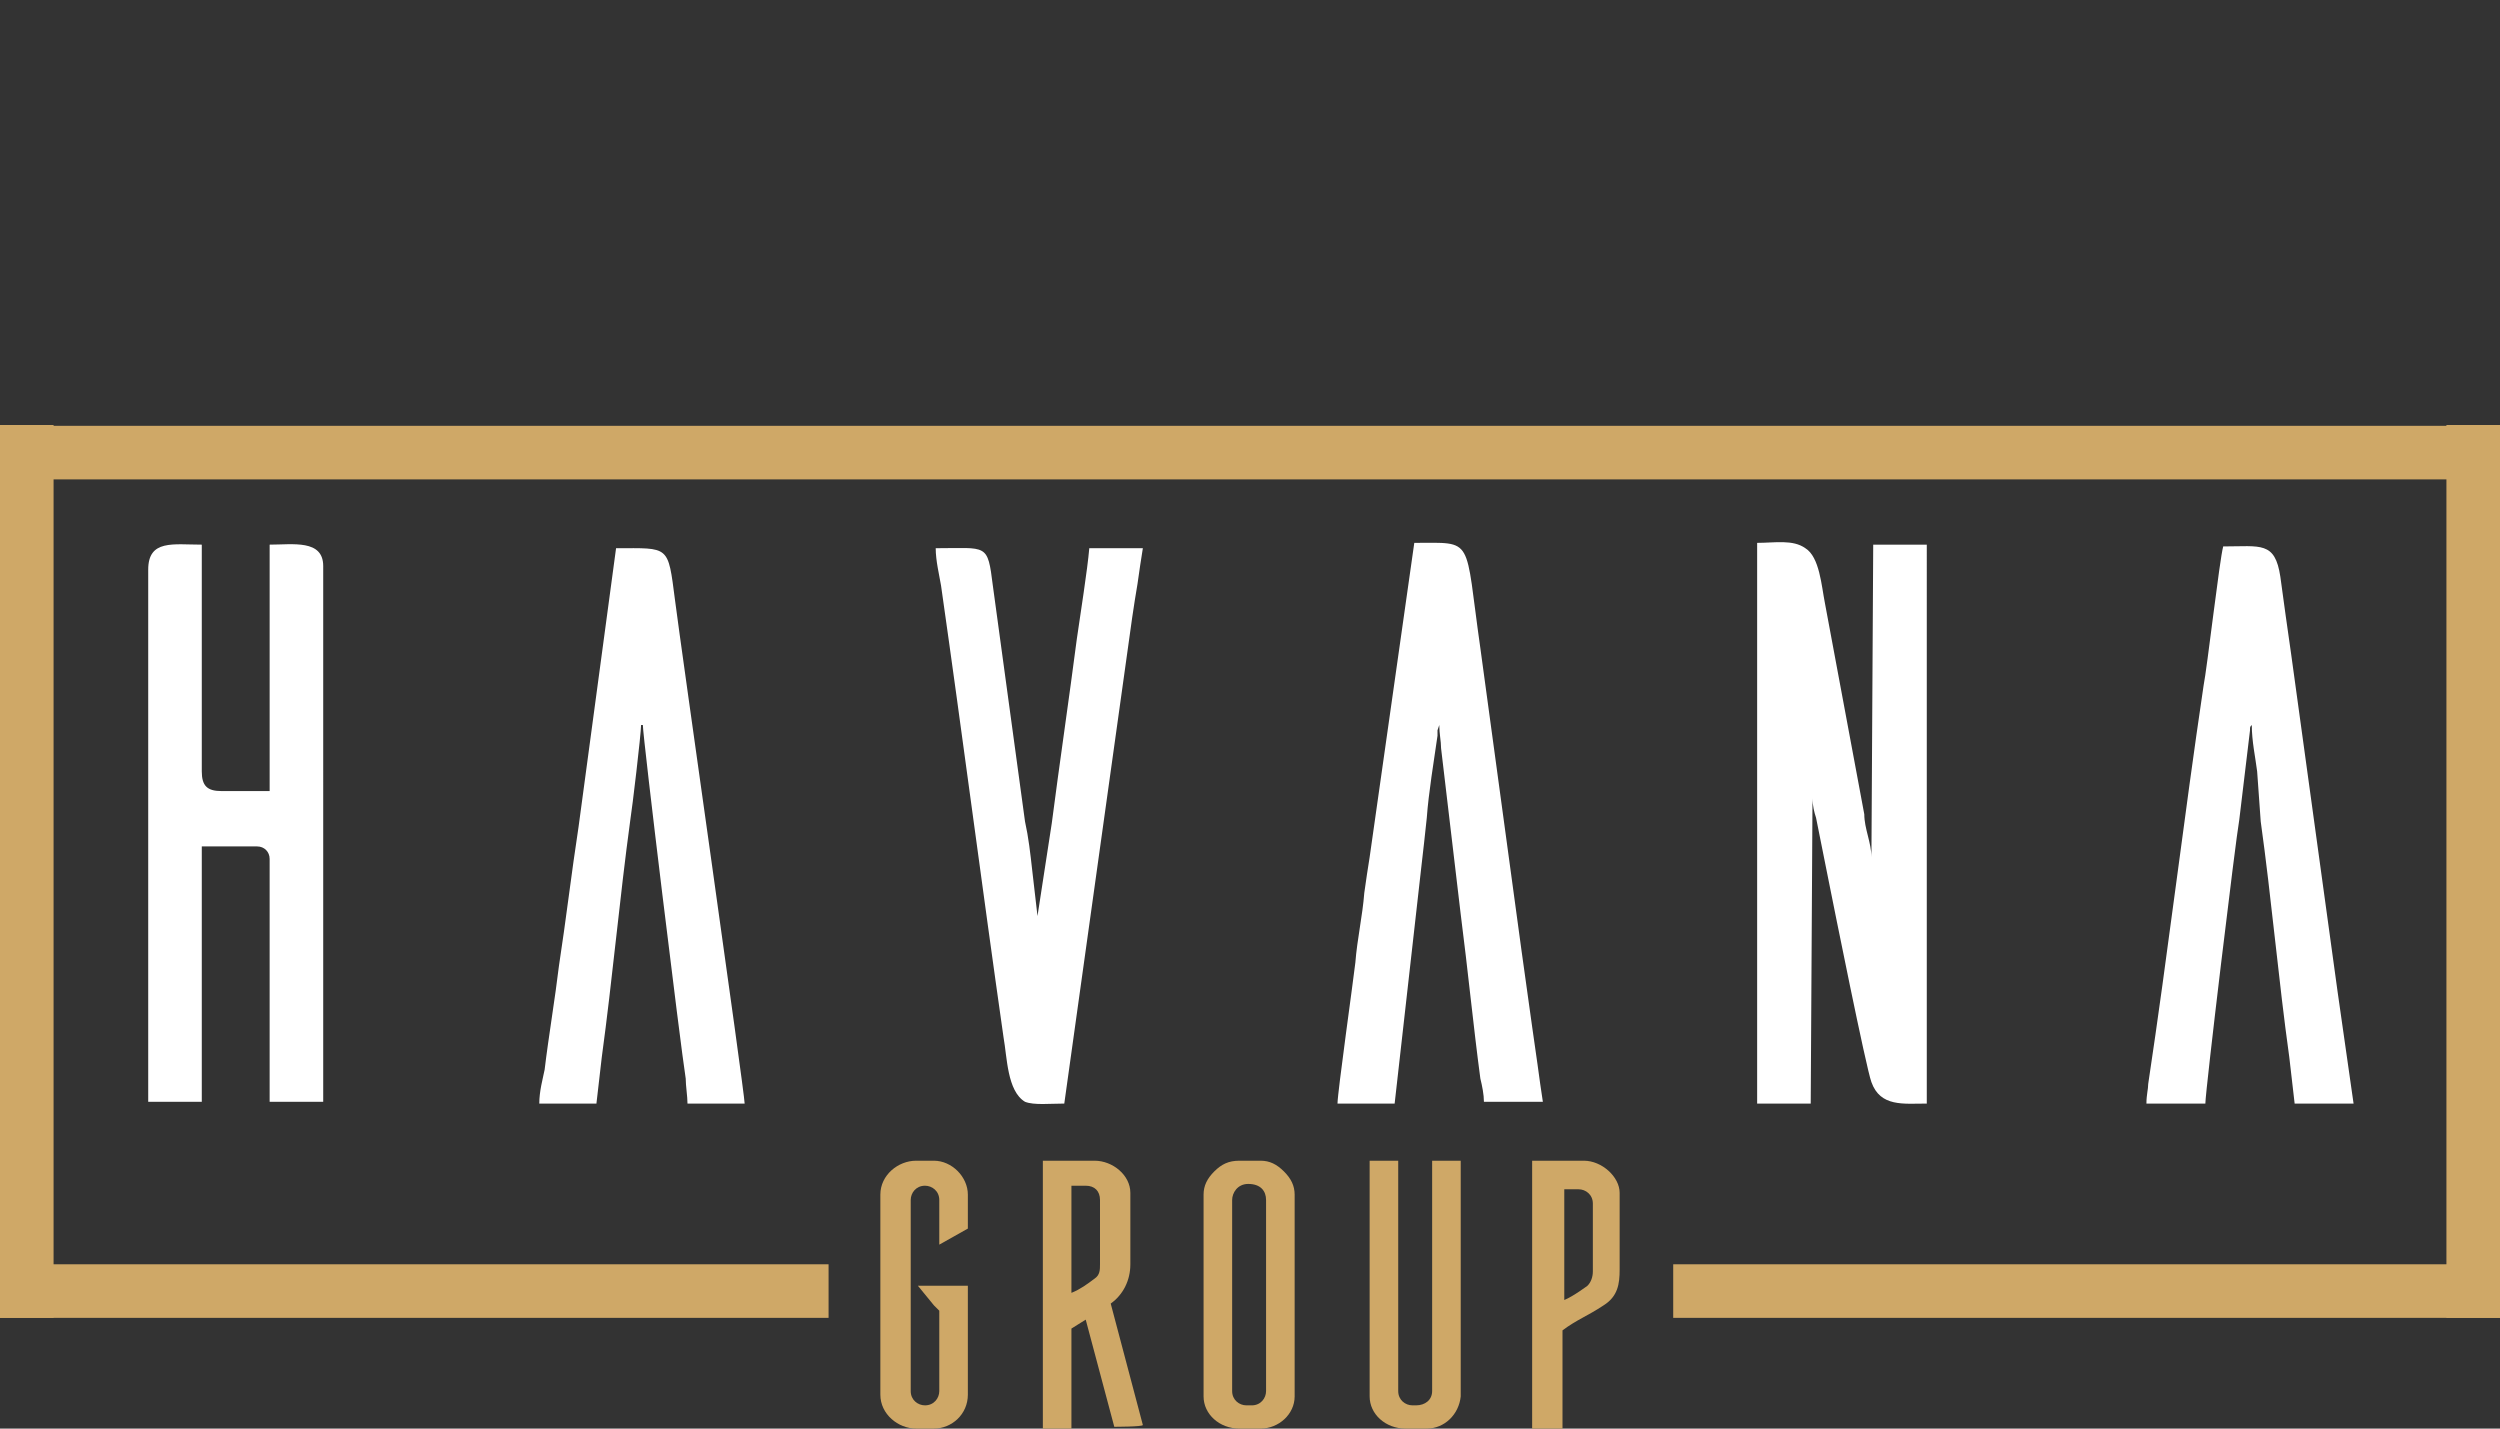
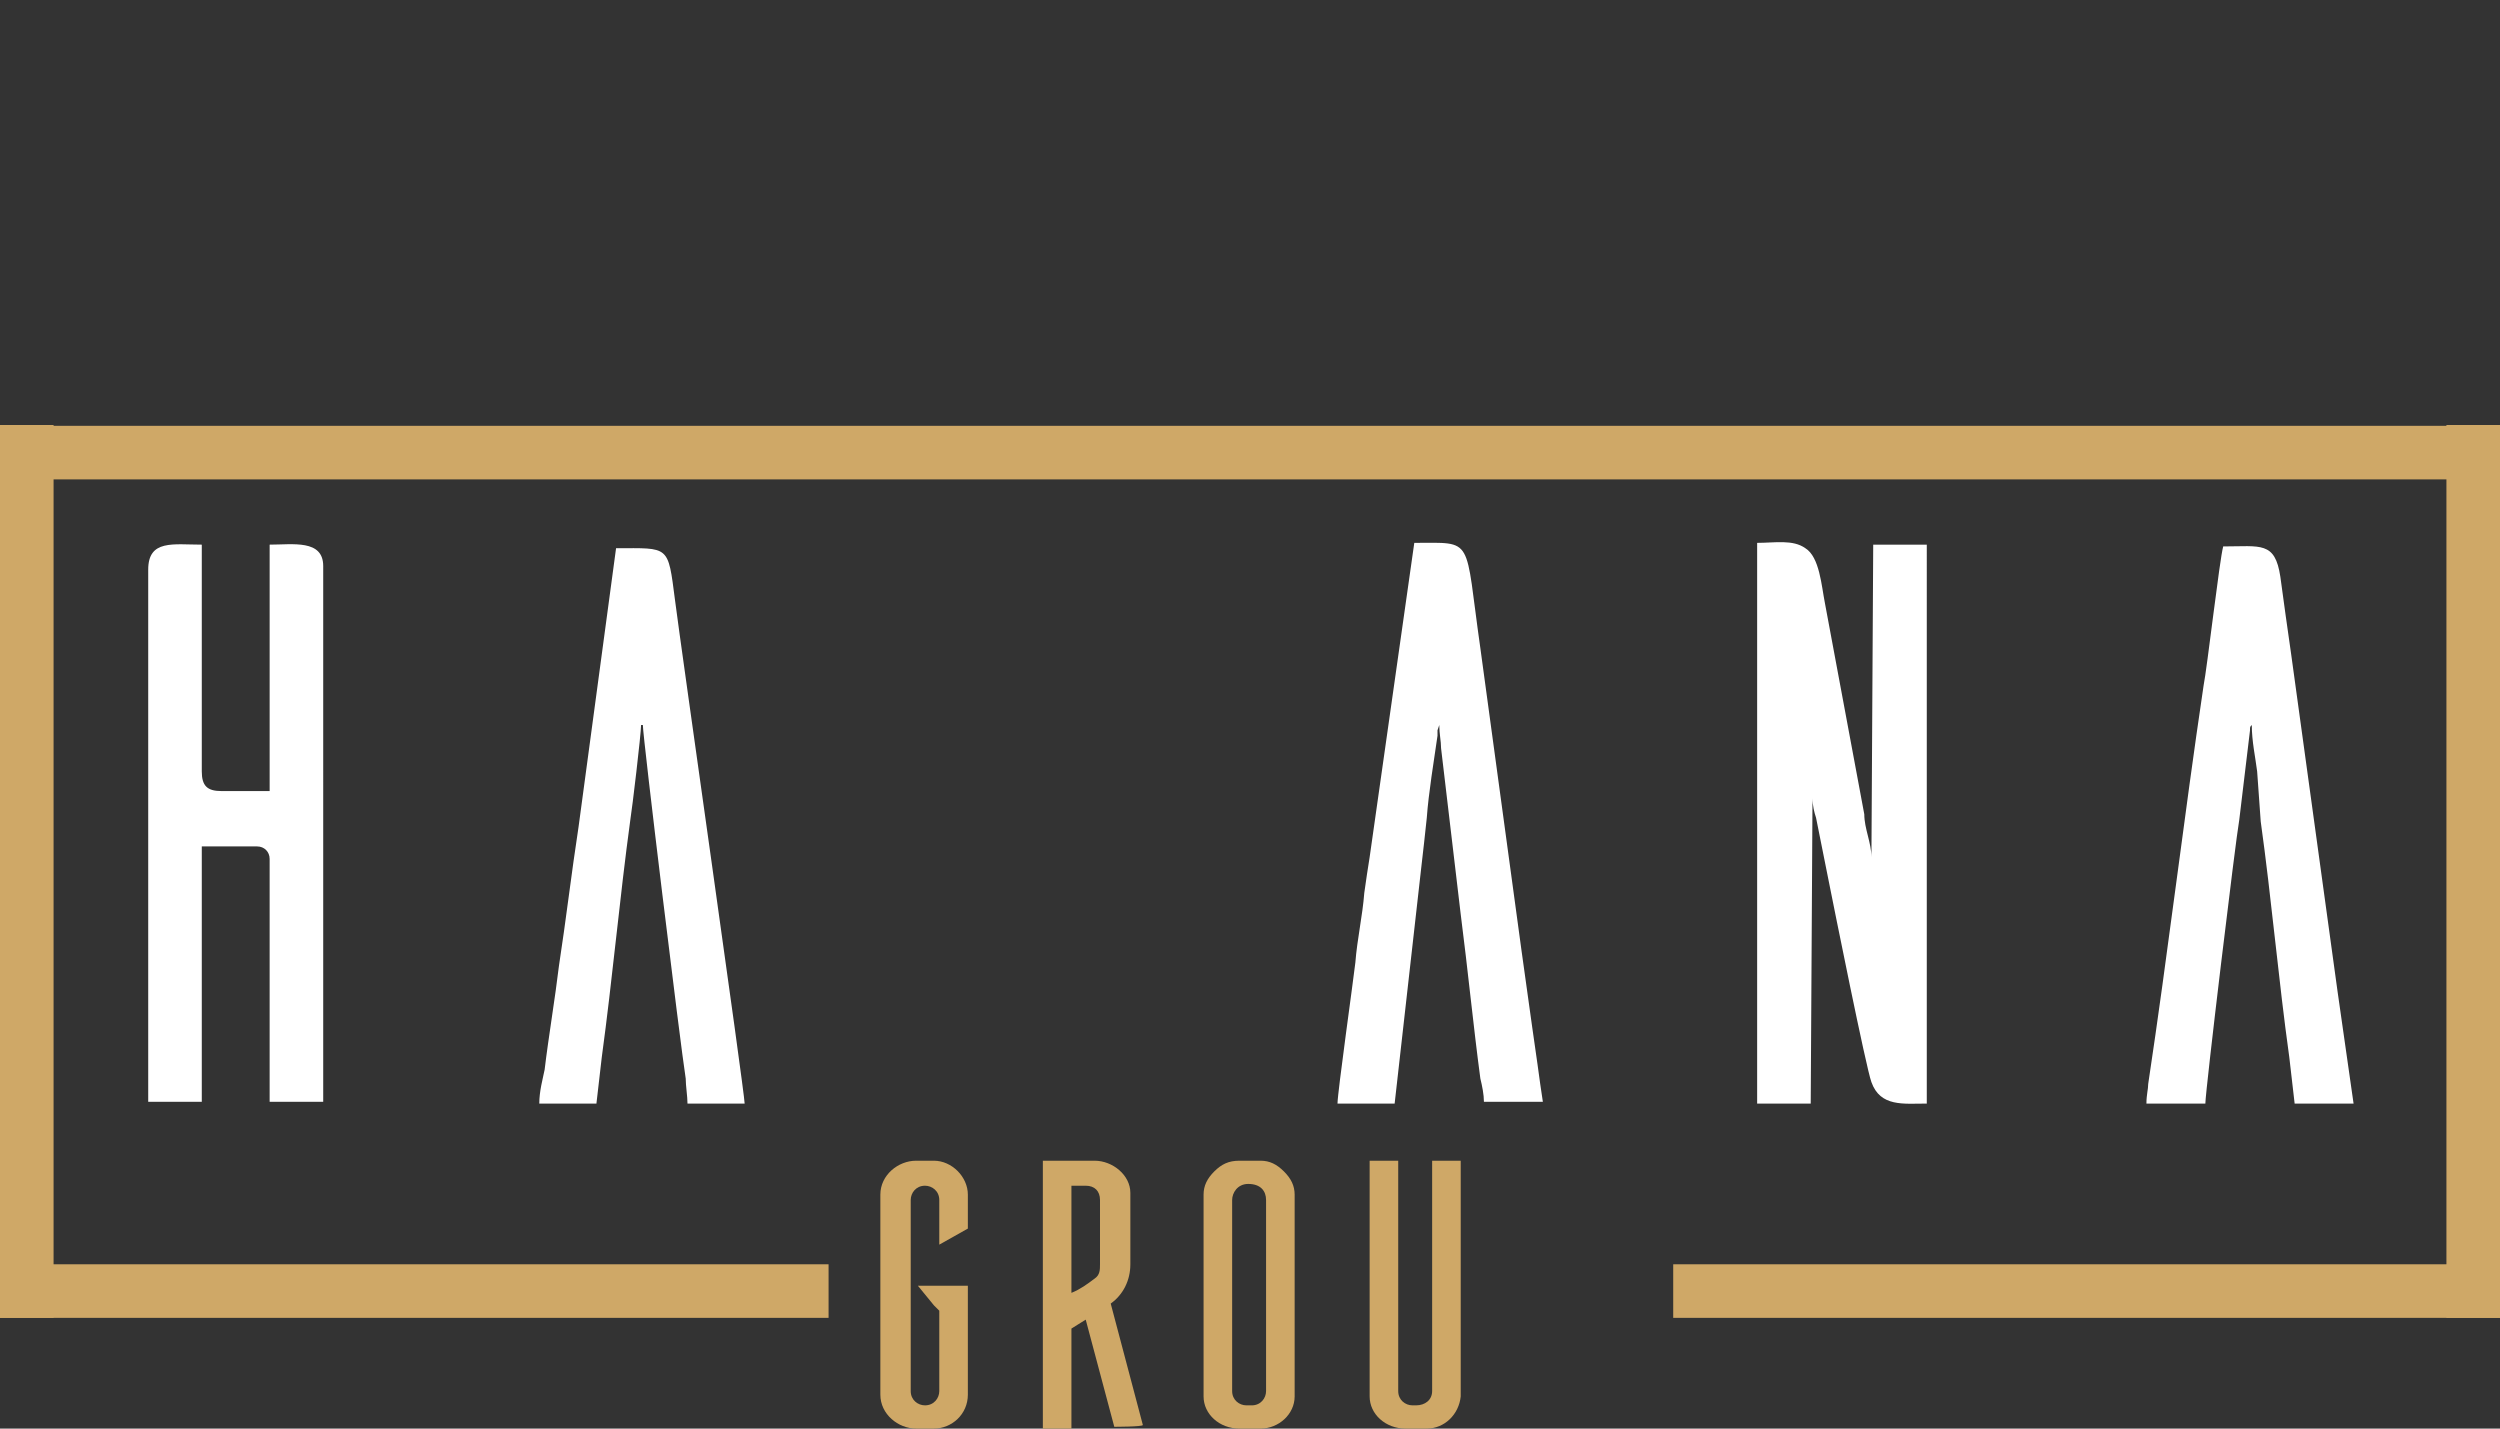
<svg xmlns="http://www.w3.org/2000/svg" version="1.1" id="Layer_1" x="0px" y="0px" viewBox="0 0 140 80" style="enable-background:new 0 0 140 80;" xml:space="preserve">
  <rect x="0" y="0" width="140" height="80" fill="#333333" stroke="none" />
  <style type="text/css">
	.st0{fill-rule:evenodd;clip-rule:evenodd;fill:#FFFFFF;}
	.st1{fill:#CFA867;}
	.st2{fill-rule:evenodd;clip-rule:evenodd;fill:#CFA867;}
</style>
  <g>
    <g>
      <path class="st0" d="M98.4,61.8h3l0.1-17.1c0,0.4,0.1,0.8,0.2,1.1l0.7,3.5c0.3,1.5,2.1,10.5,2.4,11.3c0.5,1.4,1.8,1.2,3.1,1.2    V30.5h-3l-0.1,17.5c0-0.4-0.1-0.8-0.2-1.2c-0.1-0.4-0.2-0.8-0.2-1.2l-2.2-11.8c-0.2-1-0.3-2.6-1.1-3.1c-0.7-0.5-1.7-0.3-2.7-0.3    L98.4,61.8L98.4,61.8z" />
      <path class="st0" d="M8.3,31.9v29.8h3V47.4h3.1c0.4,0,0.7,0.3,0.7,0.7v13.6h3V31.7c0-1.5-1.7-1.2-3-1.2v13.8h-2.7    c-0.8,0-1.1-0.3-1.1-1.1V30.5C9.7,30.5,8.3,30.2,8.3,31.9" />
      <path class="st0" d="M30.2,61.8h3.2l0.3-2.6c0.6-4.4,1-8.9,1.6-13.3c0.1-0.6,0.6-4.8,0.6-5.3H36c0,0.7,2.1,17.9,2.4,19.8    c0,0.4,0.1,1,0.1,1.4h3.2c0-0.6-3.6-25.8-3.9-28.2c-0.4-3.1-0.3-2.9-3.3-2.9l-2.1,15.6c-0.4,2.6-0.7,5.2-1.1,7.8    c-0.2,1.7-0.6,4.1-0.8,5.8C30.4,60.4,30.2,61.1,30.2,61.8" />
      <path class="st0" d="M74.9,61.8h3.2l1.5-13.3c0.1-0.8,0.2-1.8,0.3-2.7c0.1-1.4,0.4-3.2,0.6-4.6c0-0.1,0-0.2,0-0.3l0.1-0.3    c0,0.5,0.1,0.9,0.1,1.3l1.1,9.3c0.4,3.1,0.7,6.2,1.1,9.2c0.1,0.4,0.2,0.9,0.2,1.3h3.3c-0.1-0.6-0.2-1.4-0.3-2.1    c-0.1-0.7-0.2-1.4-0.3-2.1c-0.2-1.5-0.4-2.8-0.6-4.3l-2.3-16.9c-0.9-6.3-0.3-5.9-3.7-5.9l-2.5,17.6c-0.1,0.6-0.2,1.3-0.3,2    c-0.1,1.3-0.4,2.6-0.5,3.9C75.8,54.8,74.9,61.2,74.9,61.8" />
      <path class="st0" d="M120.2,61.8h3.3c0-0.7,1.7-14.8,1.9-15.9l0.6-5c0-0.2,0-0.2,0.1-0.3c0,0.9,0.2,1.8,0.3,2.6l0.2,2.8    c0.6,4.3,1,8.9,1.6,13.2l0.3,2.6h3.3l-0.6-4.2c-0.1-0.7-0.2-1.4-0.3-2.1l-2.6-18.9c-0.2-1.4-0.4-2.8-0.6-4.3    c-0.3-2-1.1-1.7-3.2-1.7c-0.2,0.7-0.9,6.8-1.1,7.8c-1.1,7.4-2,15-3.1,22.3C120.3,61,120.2,61.3,120.2,61.8" />
-       <path class="st0" d="M59.6,61.8l3.8-27.2c0.1-0.7,0.2-1.3,0.3-1.9c0.1-0.7,0.2-1.4,0.3-2h-3c-0.1,1.2-0.5,3.7-0.7,5.1    c-0.4,3.1-1,7.2-1.4,10.3l-0.8,5.2l-0.3-2.6c-0.1-0.9-0.2-1.8-0.4-2.7l-1.8-13.2c-0.3-2.4-0.3-2.1-3.2-2.1c0,0.7,0.2,1.5,0.3,2.1    c1.2,8.4,2.3,16.9,3.5,25.3c0.2,1.1,0.2,3,1.2,3.6C57.9,61.9,58.8,61.8,59.6,61.8" />
    </g>
    <g>
      <path class="st1" d="M54.2,78.1c0,1.1-0.9,1.9-1.9,1.9h-1c-1,0-2-0.8-2-1.9V66.9c0-1.1,1-1.9,2-1.9h1c1,0,1.9,0.9,1.9,1.9v1.9    l-1.6,0.9v-2.5c0-0.5-0.4-0.8-0.8-0.8c-0.5,0-0.8,0.4-0.8,0.8v10.7c0,0.5,0.4,0.8,0.8,0.8c0.5,0,0.8-0.4,0.8-0.8v-4.5    c-0.1-0.1-0.2-0.2-0.3-0.3L51.4,72h2.8V78.1z" />
      <path class="st1" d="M62.4,79.9l-1.6-6c-0.3,0.2-0.5,0.3-0.8,0.5V80h-1.6V65h2.9c1,0,2,0.8,2,1.8v4c0,0.9-0.4,1.7-1.1,2.2l1.8,6.8    C64,79.9,62.4,79.9,62.4,79.9z M61.6,67.2c0-0.5-0.3-0.8-0.8-0.8h-0.8v6c0.5-0.2,0.9-0.5,1.3-0.8c0.3-0.2,0.3-0.5,0.3-0.8V67.2z" />
      <path class="st1" d="M70.6,65c0.5,0,0.9,0.2,1.3,0.6c0.4,0.4,0.6,0.8,0.6,1.3v11.3c0,1-0.9,1.8-1.9,1.8h-1.2c-1.1,0-2-0.8-2-1.8    V66.9c0-0.5,0.2-0.9,0.6-1.3c0.4-0.4,0.8-0.6,1.4-0.6H70.6z M70.1,78.7c0.5,0,0.8-0.4,0.8-0.8V67.2c0-0.5-0.3-0.9-1-0.9    c-0.6,0-0.9,0.5-0.9,0.9v10.7c0,0.5,0.4,0.8,0.8,0.8H70.1z" />
      <path class="st1" d="M79.3,78.7c0.5,0,0.9-0.3,0.9-0.8V65h1.6v13.2c-0.1,1-0.9,1.8-1.9,1.8h-1.2c-1.1,0-2-0.8-2-1.8V65h1.6v12.9    c0,0.5,0.4,0.8,0.8,0.8H79.3z" />
-       <path class="st1" d="M87.4,80h-1.6V65h2.9c1,0,2,0.9,2,1.8v4.3c0,0.8-0.1,1.5-0.9,2c-0.9,0.6-1.5,0.8-2.3,1.4V80H87.4z M89.2,67.4    c0-0.5-0.4-0.8-0.8-0.8h-0.8v6.2c0.5-0.2,1.3-0.8,1.3-0.8c0.2-0.2,0.3-0.5,0.3-0.8V67.4z" />
    </g>
    <g>
      <rect x="68.5" y="-44.7" transform="matrix(-1.836970e-16 1 -1 -1.836970e-16 95.346 -44.654)" class="st2" width="3" height="140" />
      <rect x="0" y="70.8" class="st2" width="46.4" height="3" />
      <rect x="93.7" y="70.8" class="st2" width="46.3" height="3" />
      <rect x="0" y="23.8" class="st2" width="3" height="50" />
      <rect x="137" y="23.8" class="st2" width="3" height="50" />
    </g>
  </g>
</svg>